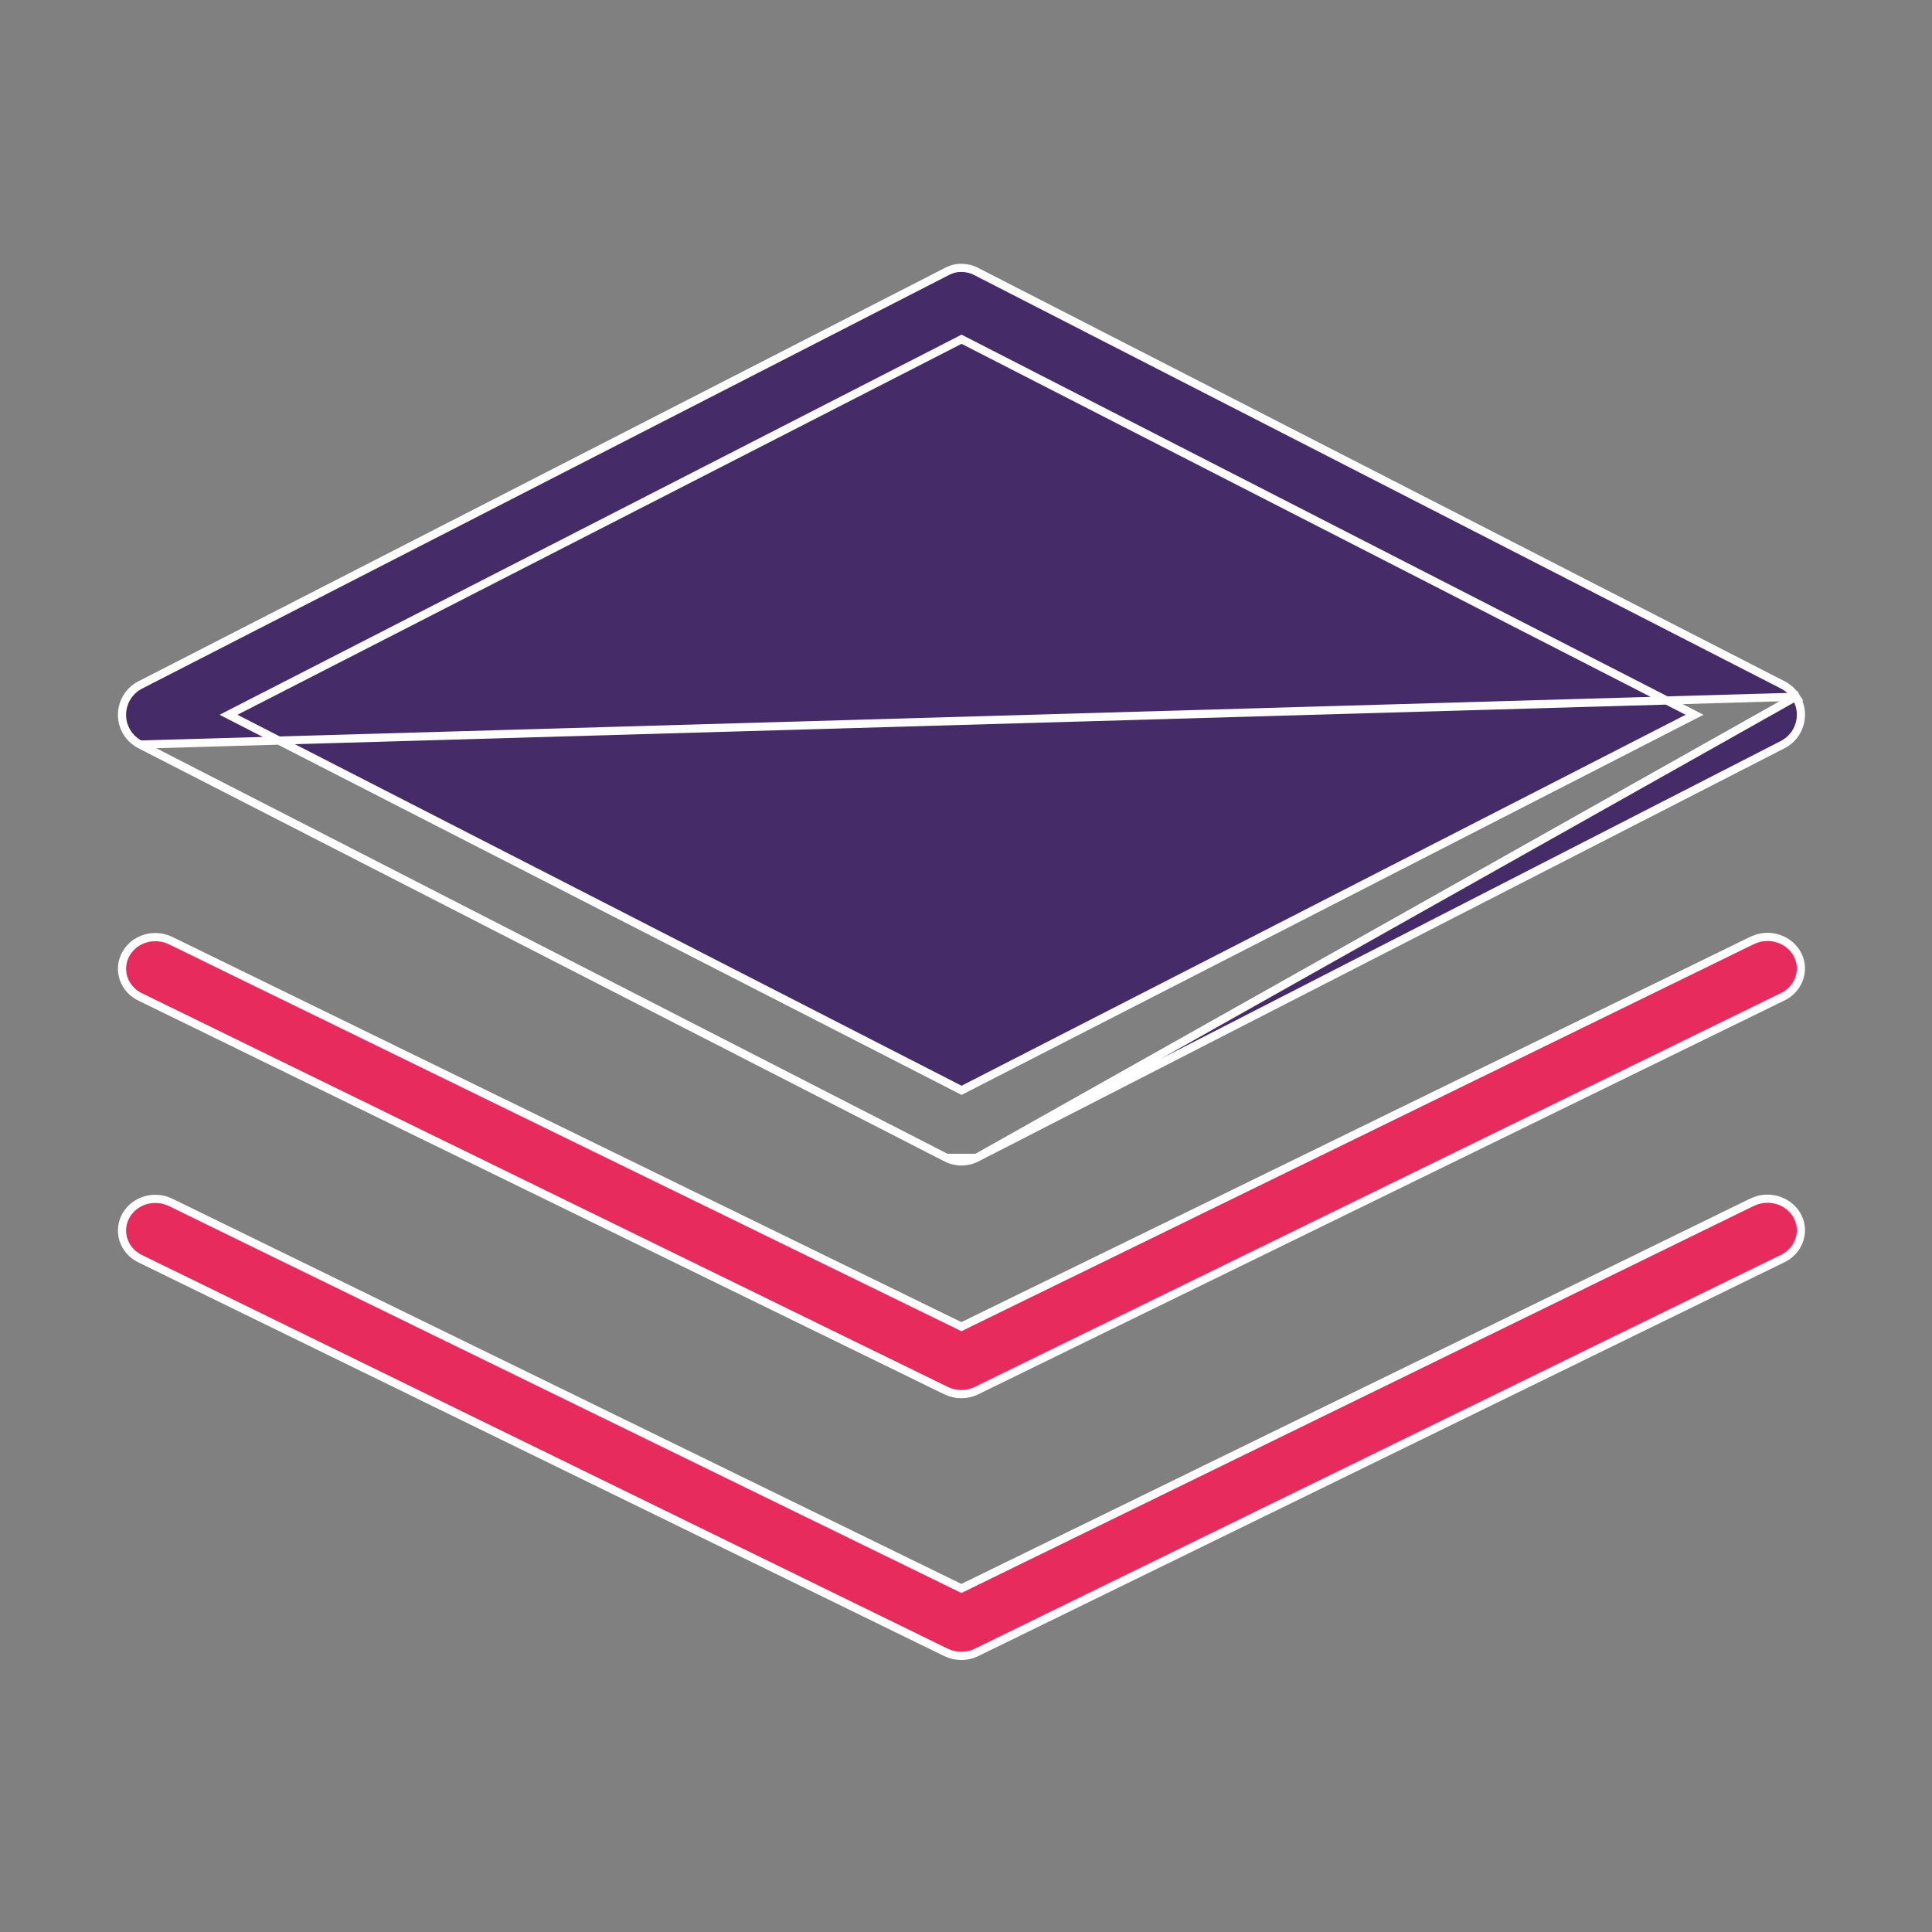
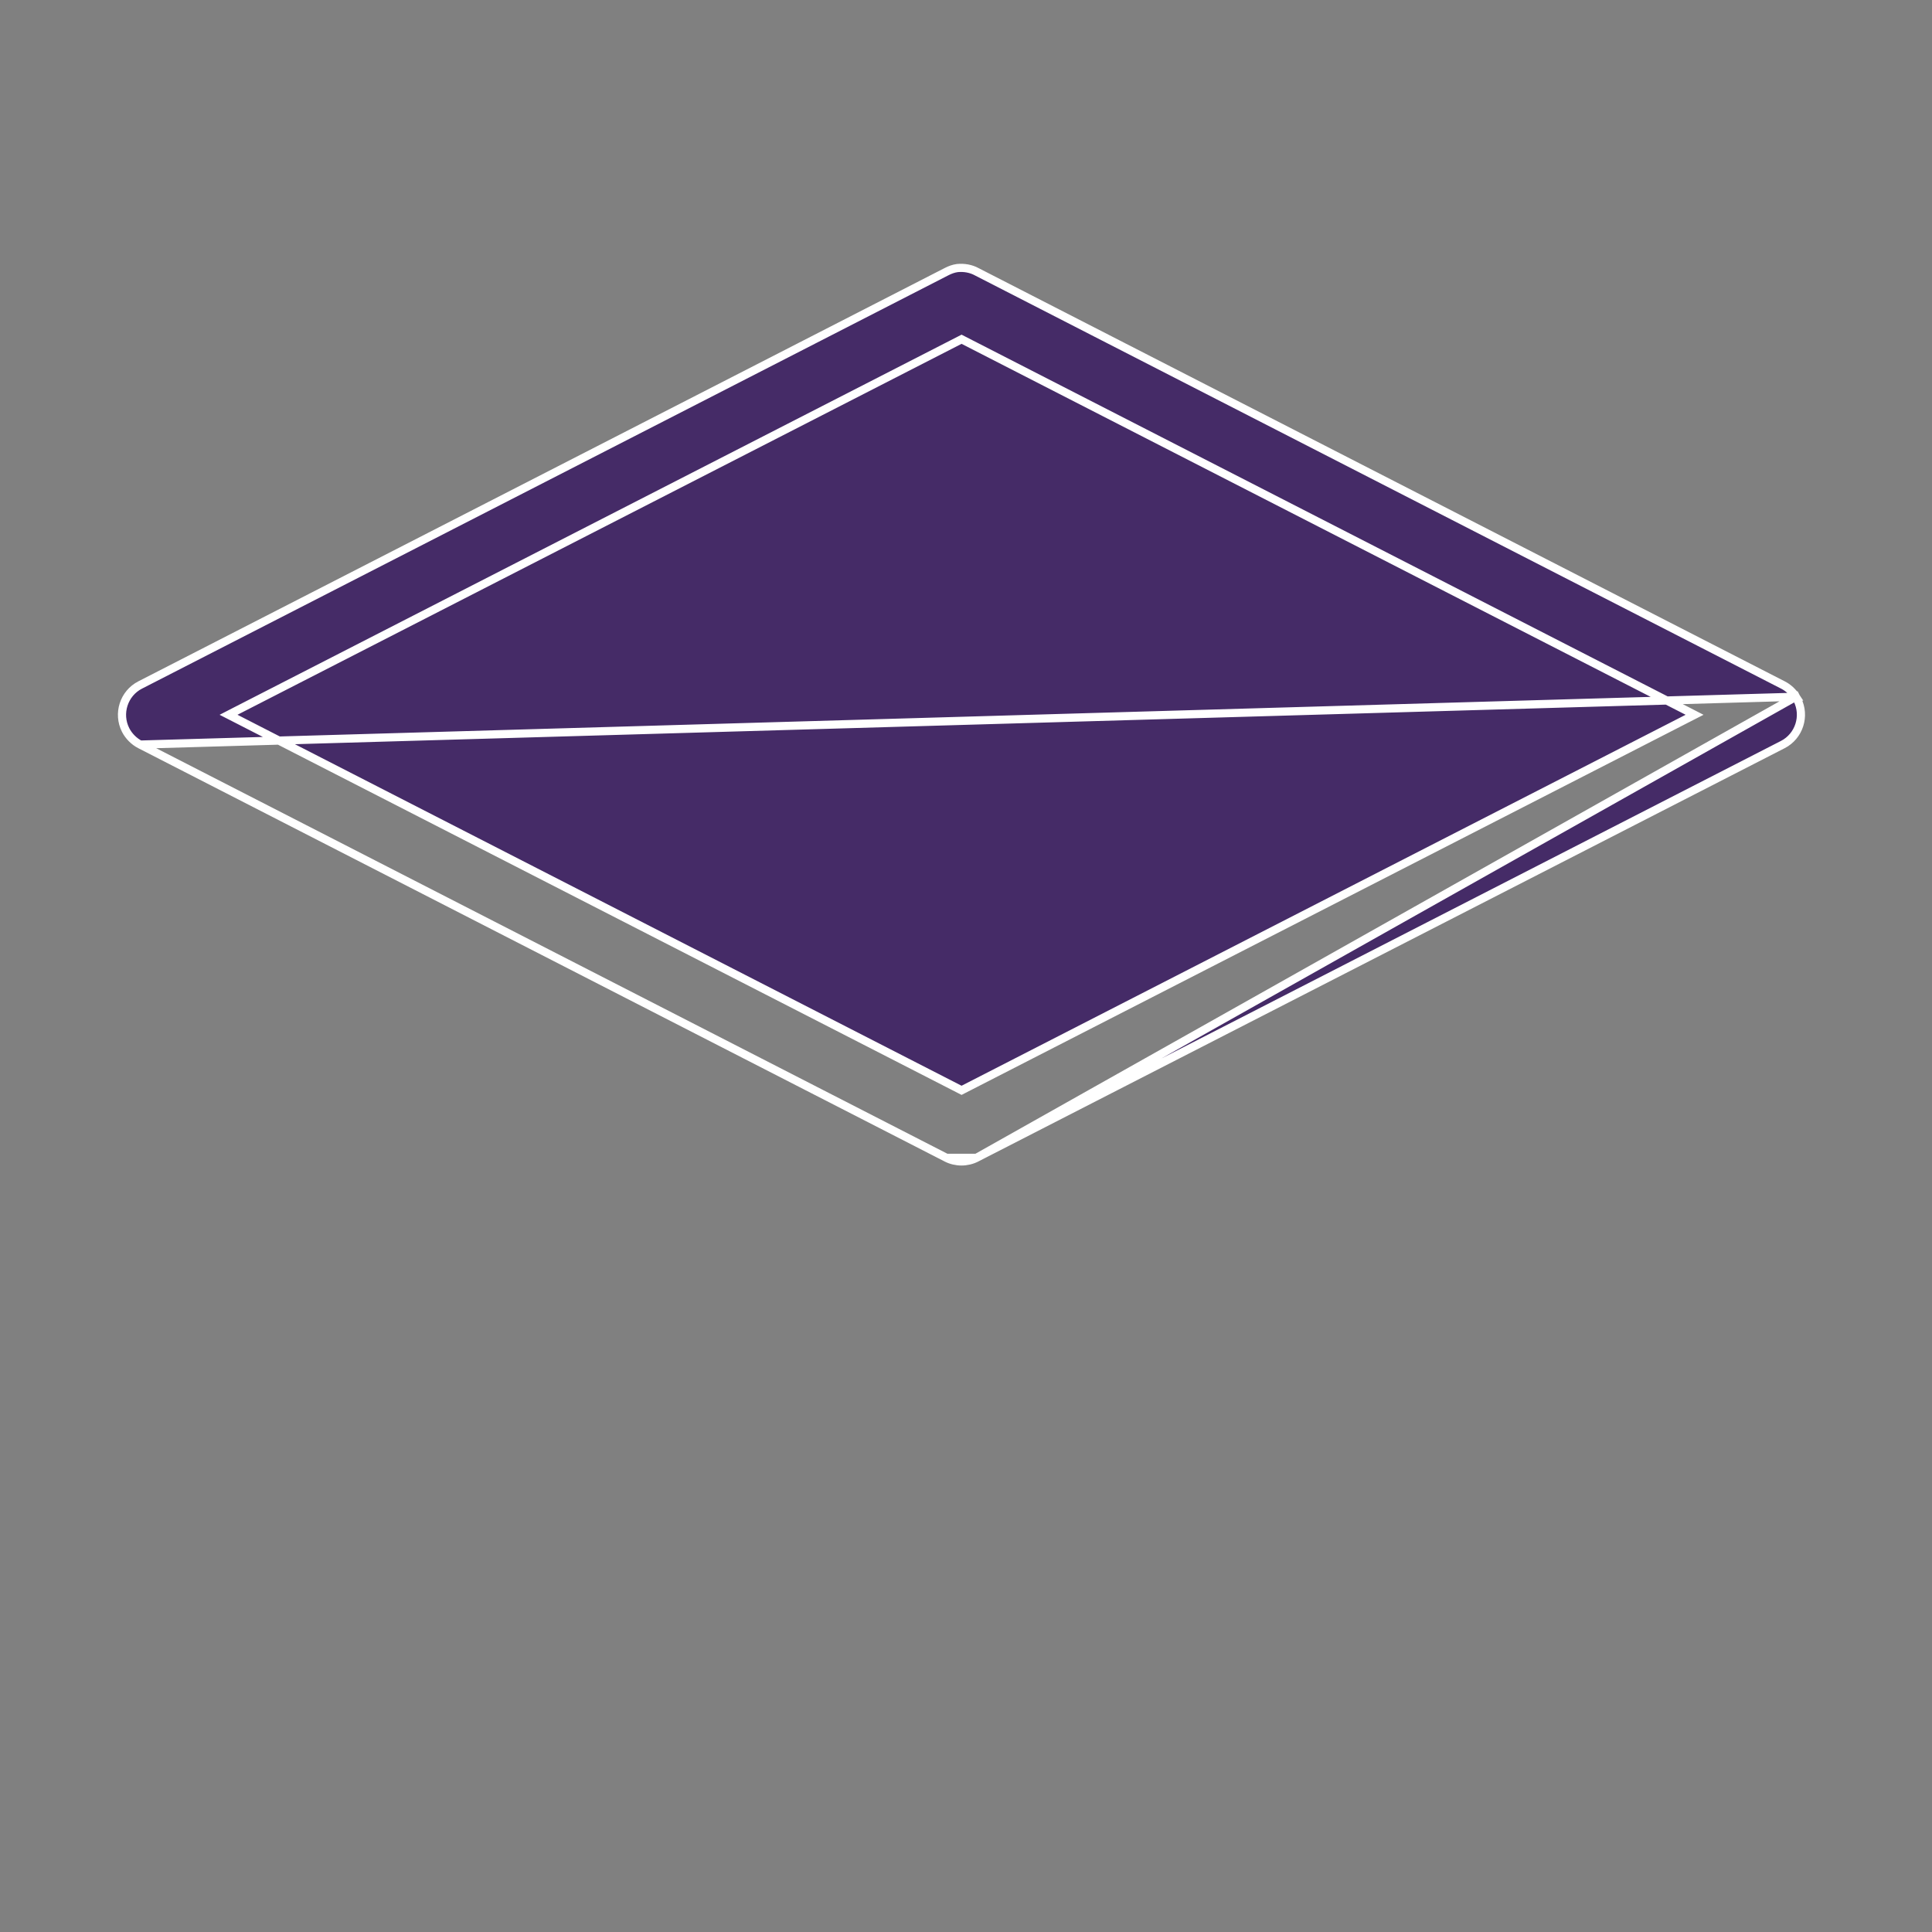
<svg xmlns="http://www.w3.org/2000/svg" width="71" height="71" viewBox="0 0 71 71" fill="none">
  <rect x="0" y="0" width="71" height="71" fill="#808080" stroke="none" />
  <path d="M65.998 25.606C65.88 25.424 65.714 25.271 65.522 25.173C65.522 25.173 65.522 25.173 65.522 25.173L35.895 9.987L35.892 9.985L35.892 9.985C35.681 9.871 35.43 9.826 35.182 9.851C35.046 9.869 34.912 9.917 34.78 9.986L34.778 9.987L5.151 25.173L5.151 25.173C4.55 25.48 4.31 26.225 4.617 26.828C4.734 27.055 4.925 27.246 5.151 27.363L65.998 25.606ZM65.998 25.606L66.05 25.708C66.357 26.311 66.117 27.056 65.516 27.363L65.516 27.363L35.889 42.548L65.998 25.606ZM34.778 42.548L5.152 27.363L34.778 42.548ZM35.269 40.034L35.337 40.069L35.405 40.034L62.014 26.401L62.275 26.268L62.014 26.134L35.405 12.502L35.337 12.467L35.269 12.502L8.659 26.134L8.399 26.268L8.659 26.401L35.269 40.034ZM35.889 42.549C35.539 42.727 35.128 42.727 34.778 42.549H35.889Z" fill="#452B67" stroke="white" stroke-width="0.3" />
-   <path d="M5.19 36.656L5.19 36.656L5.186 36.654C4.755 36.46 4.484 36.051 4.484 35.602C4.484 34.968 5.022 34.438 5.709 34.438C5.918 34.438 6.121 34.49 6.308 34.586L6.308 34.586L6.311 34.587L35.264 48.722L35.33 48.755L35.396 48.722L64.344 34.583C64.364 34.575 64.383 34.566 64.397 34.559L64.399 34.558C64.418 34.549 64.429 34.544 64.44 34.54L64.44 34.54L64.447 34.537C65.063 34.266 65.794 34.533 66.074 35.115C66.351 35.69 66.083 36.383 65.468 36.653L65.468 36.653L65.462 36.656L35.883 51.106C35.883 51.106 35.883 51.106 35.883 51.106C35.533 51.277 35.12 51.277 34.77 51.106C34.77 51.106 34.769 51.106 34.769 51.106L5.19 36.656Z" fill="#E72C5D" stroke="white" stroke-width="0.3" />
-   <path d="M5.19 46.276L5.19 46.276L5.186 46.274C4.755 46.08 4.484 45.672 4.484 45.222C4.484 44.588 5.022 44.058 5.709 44.058C5.918 44.058 6.121 44.111 6.308 44.206L6.308 44.206L6.311 44.207L35.264 58.343L35.33 58.375L35.396 58.343L64.344 44.203C64.364 44.195 64.383 44.186 64.397 44.179L64.399 44.178C64.418 44.17 64.429 44.164 64.44 44.16L64.44 44.16L64.447 44.157C65.063 43.887 65.794 44.154 66.074 44.735C66.351 45.311 66.083 46.003 65.468 46.274L65.468 46.274L65.462 46.276L35.883 60.727C35.883 60.727 35.883 60.727 35.883 60.727C35.533 60.897 35.12 60.897 34.77 60.727C34.77 60.727 34.769 60.727 34.769 60.727L5.19 46.276Z" fill="#E72C5D" stroke="white" stroke-width="0.3" />
</svg>